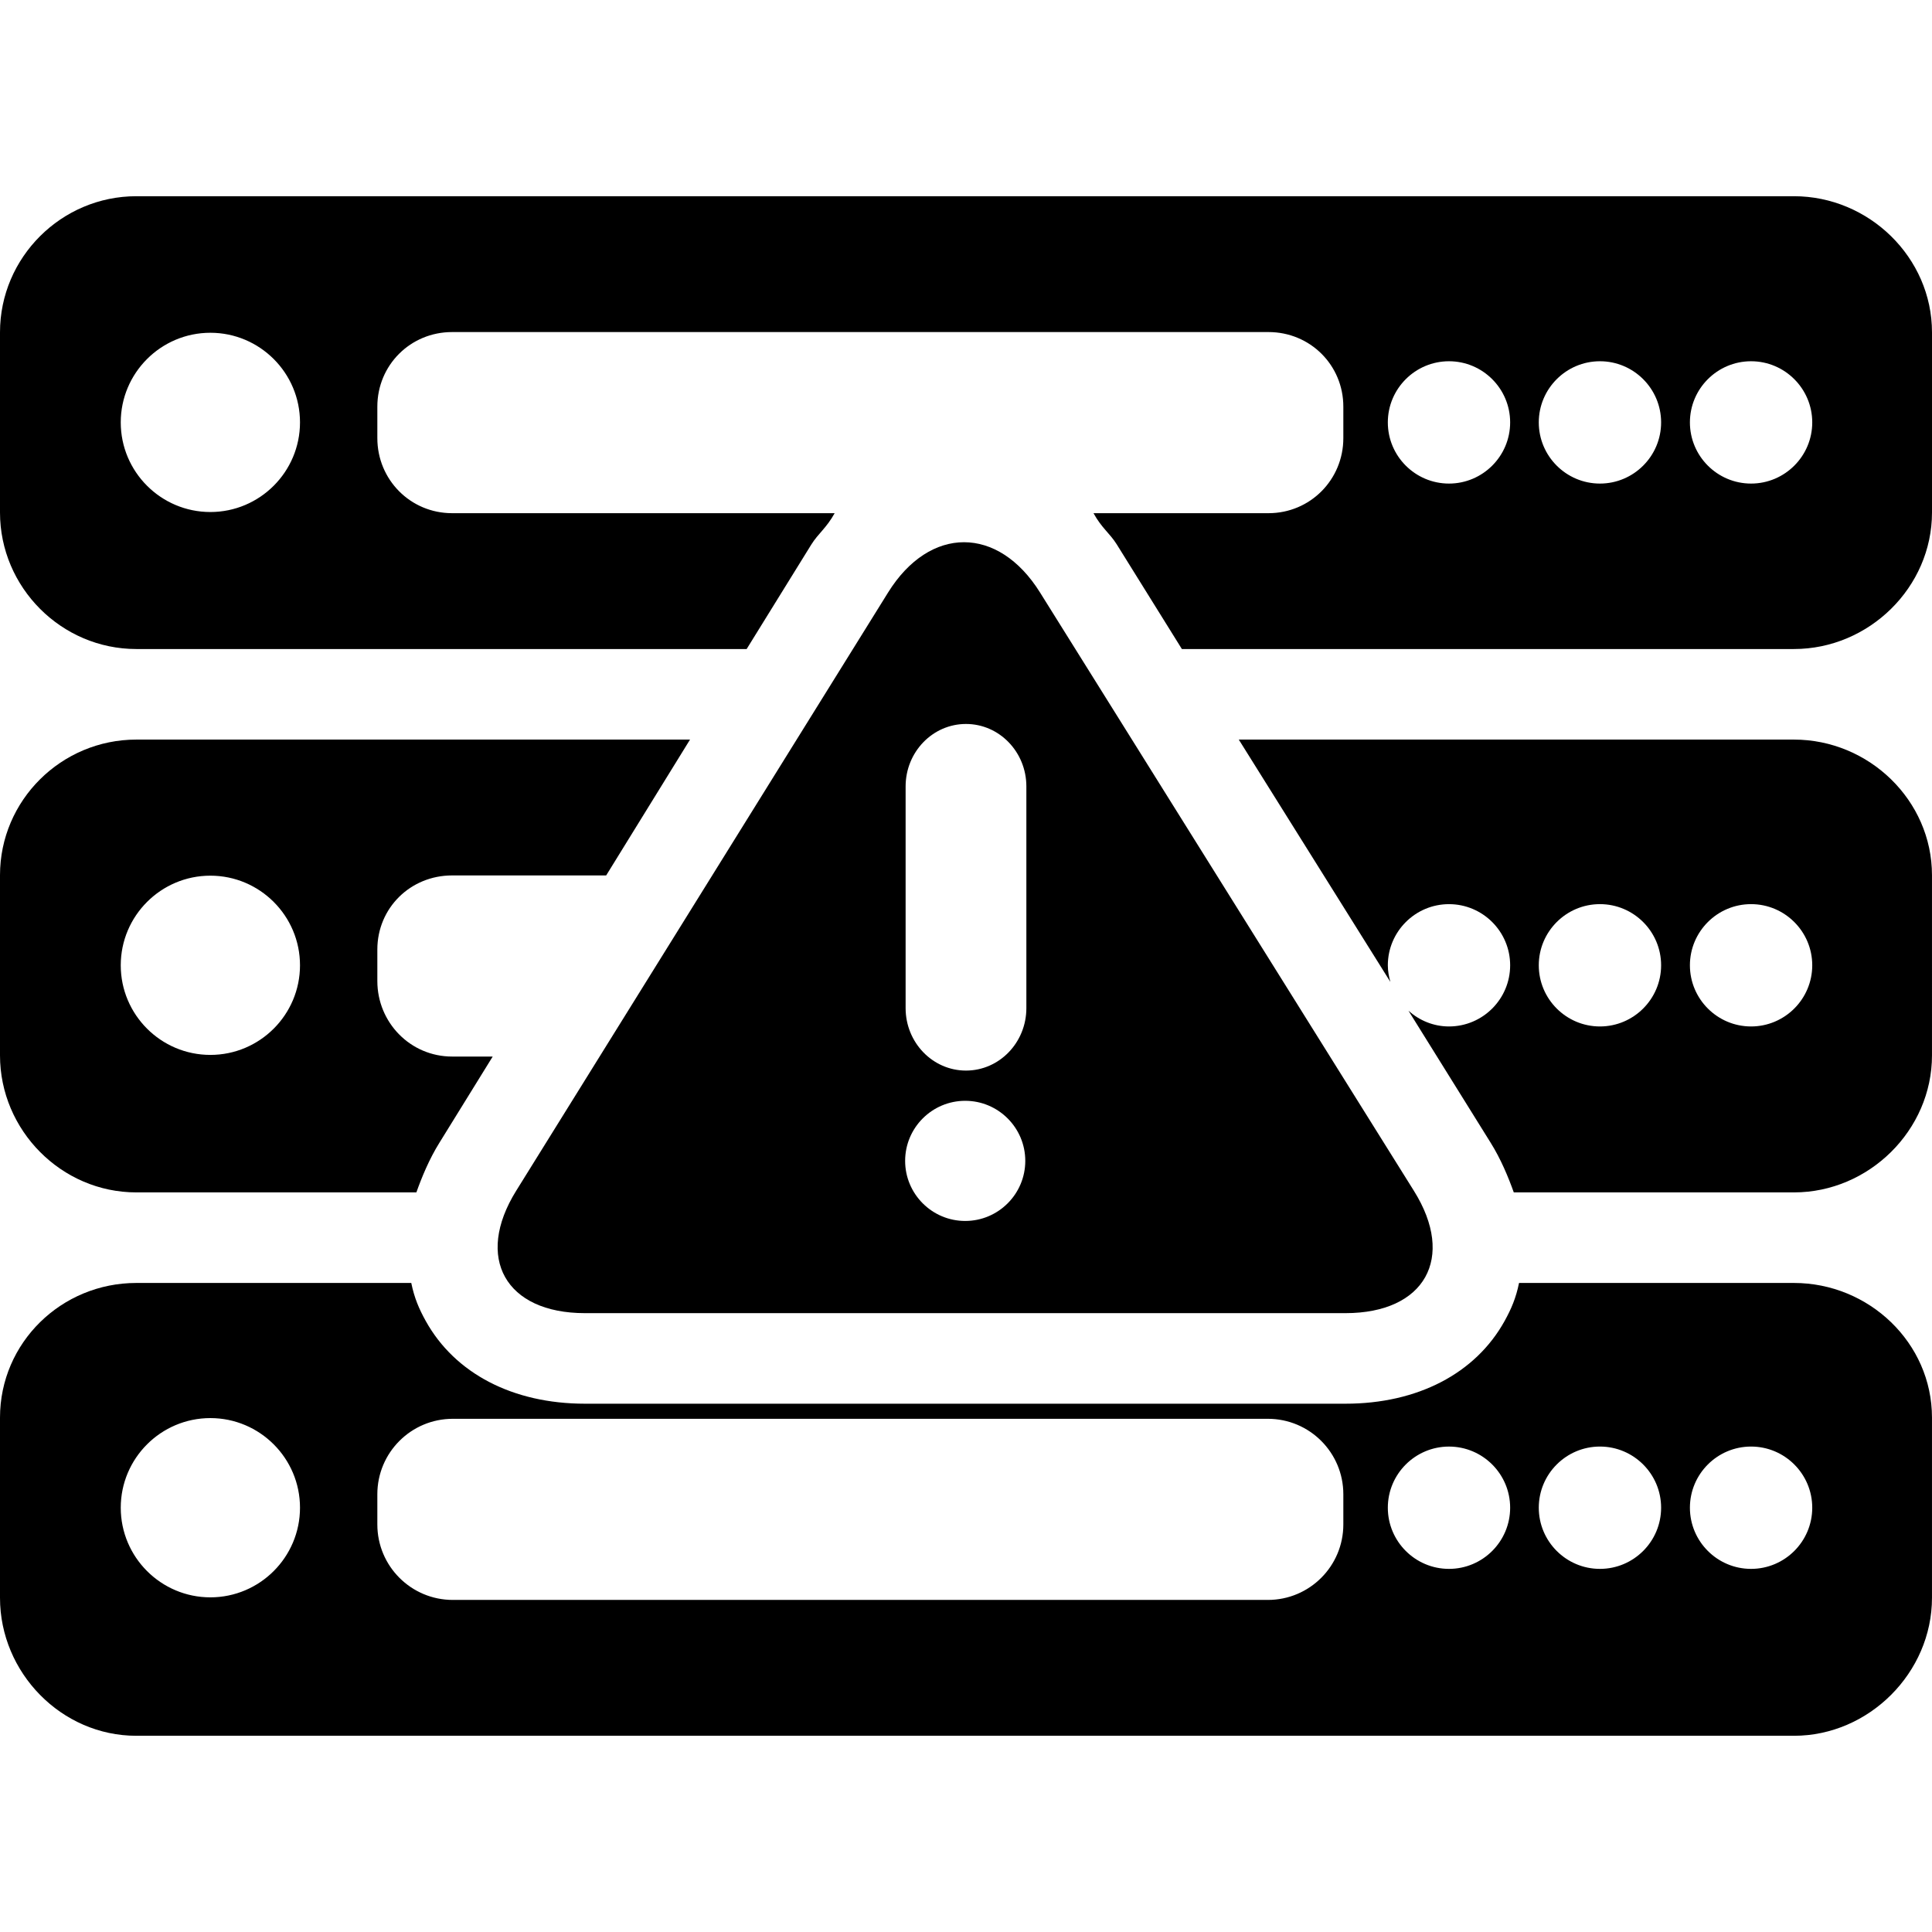
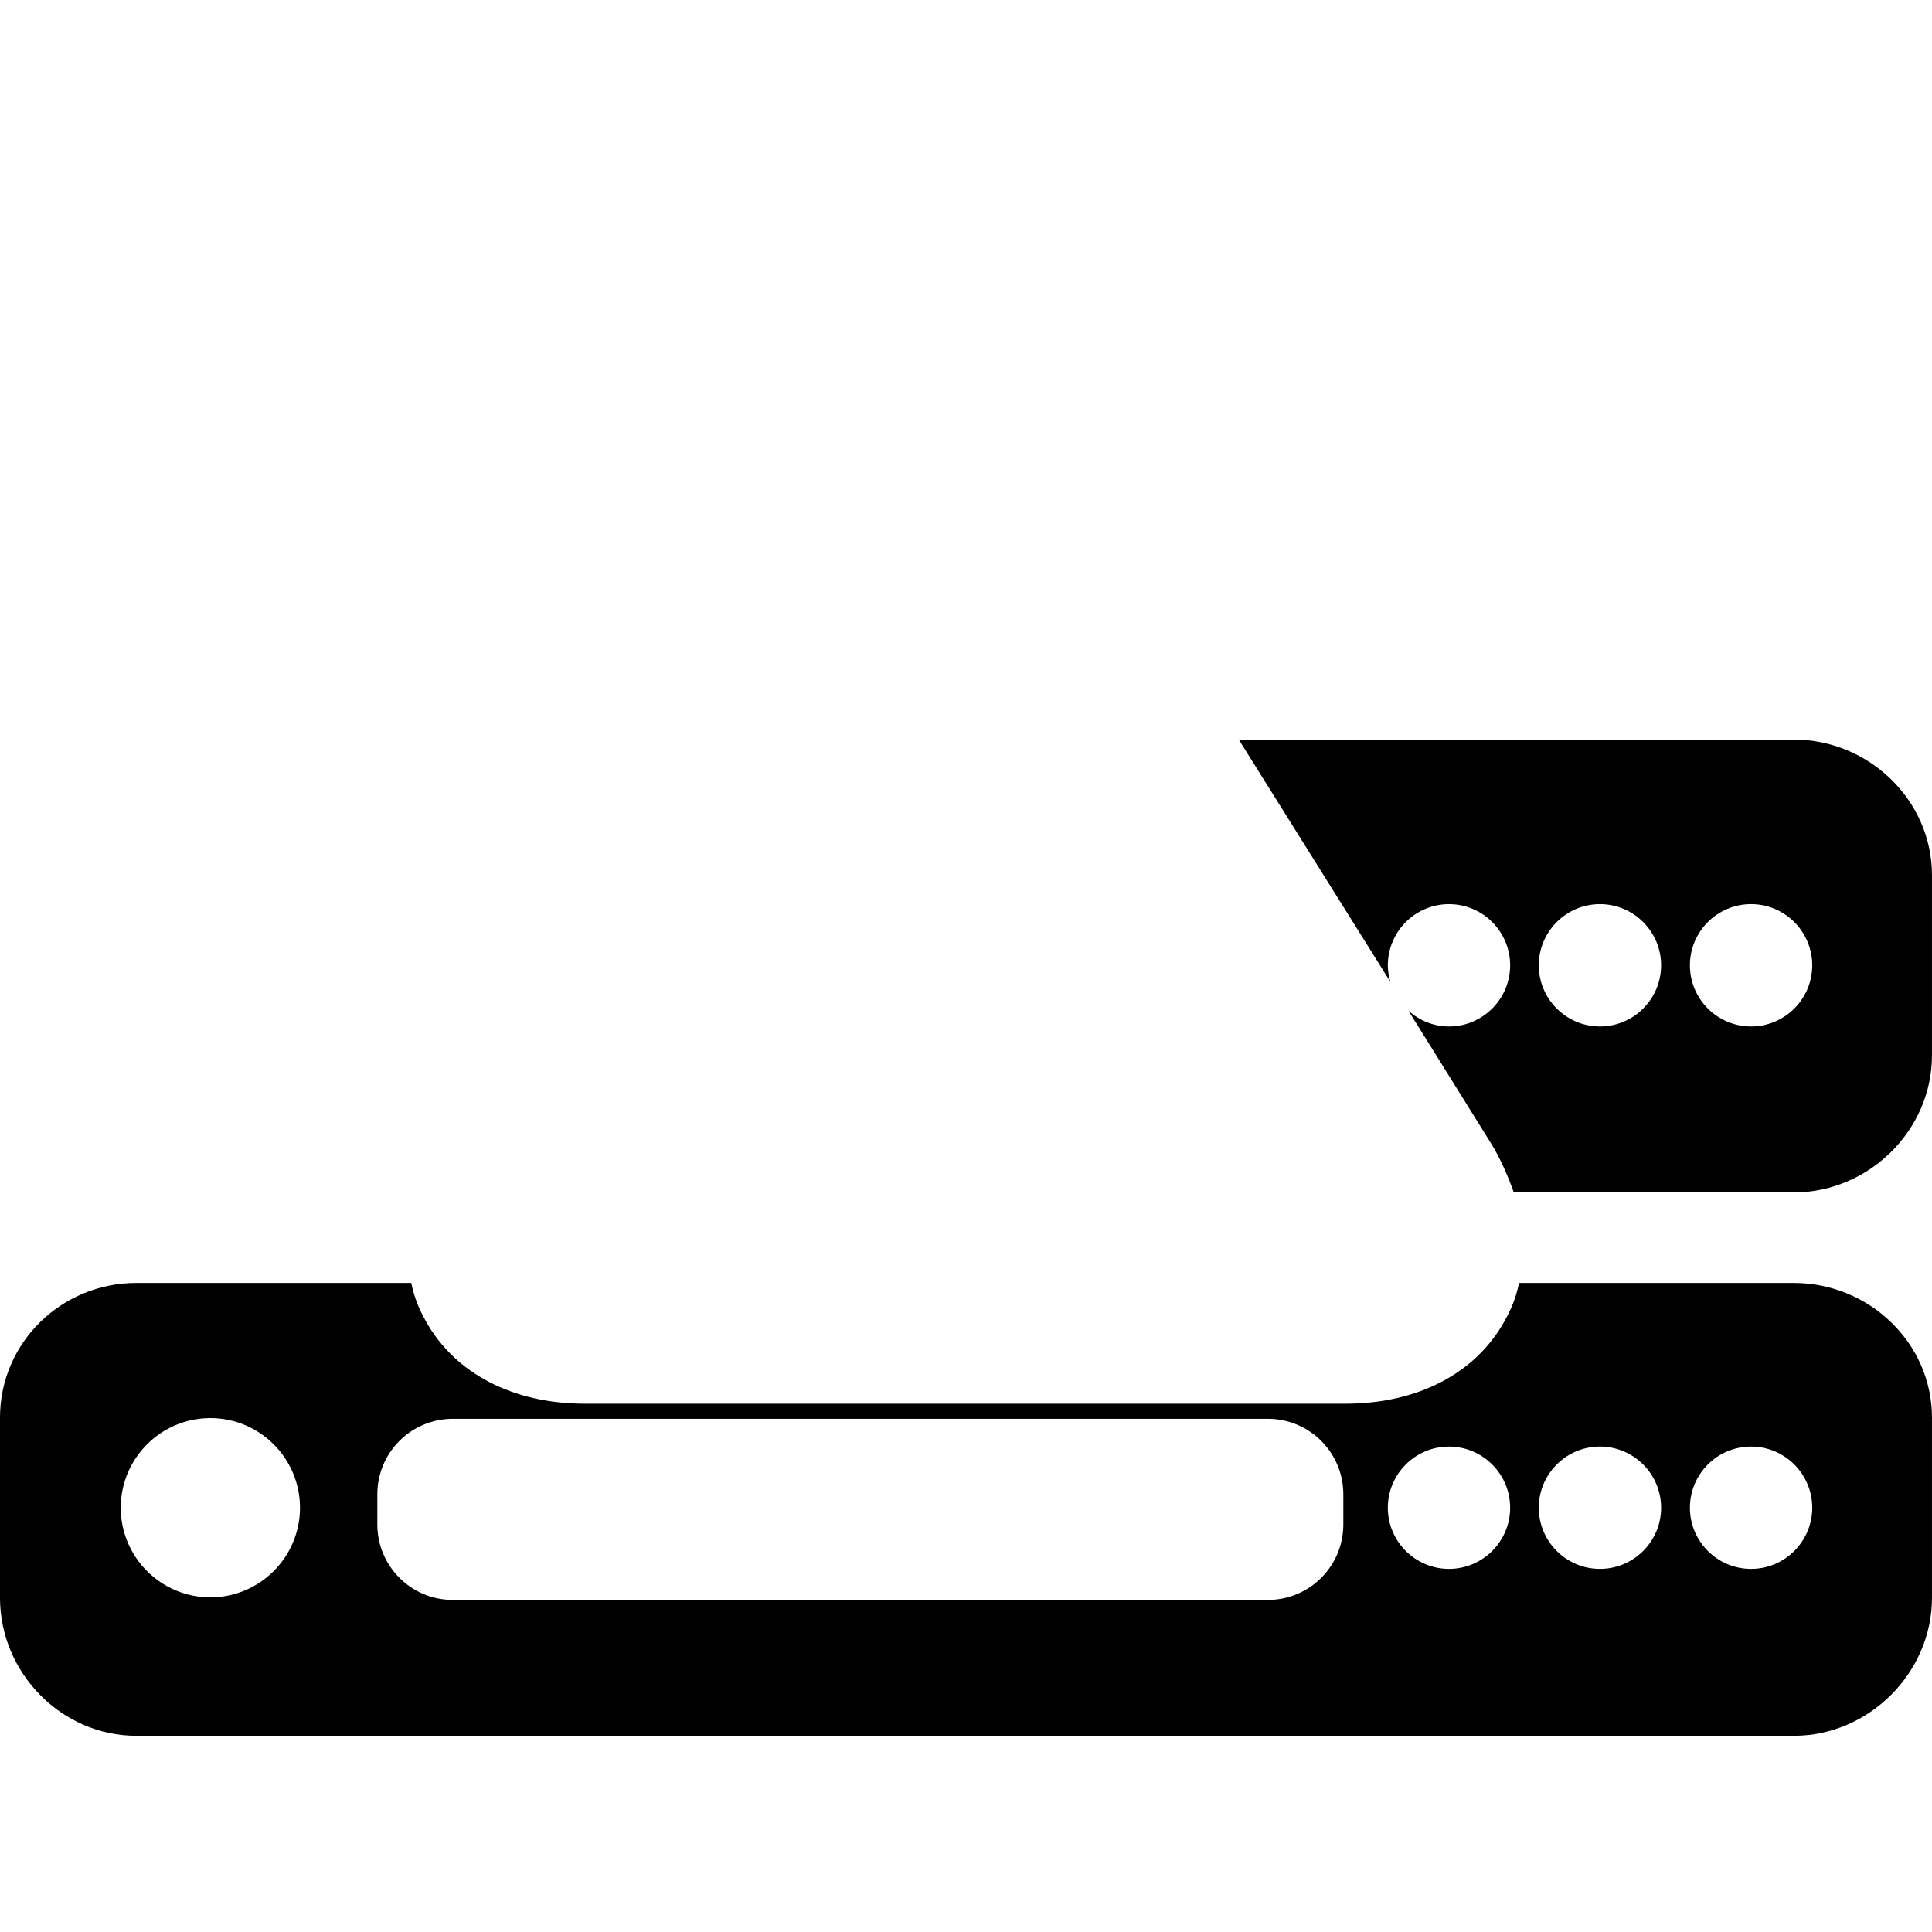
<svg xmlns="http://www.w3.org/2000/svg" fill="#000000" height="800px" width="800px" version="1.1" id="Layer_1" viewBox="0 0 512.004 512.004" xml:space="preserve">
  <g>
    <g>
-       <path d="M374.72,315.612l-74.788-119.688l-24.328-38.932c-11.084-17.732-29.196-17.732-40.248,0.024l-98.564,158.56    C125.748,333.332,133.948,348,155.024,348H356.56C377.632,348,385.808,333.34,374.72,315.612z M255.788,323.568    c-8.776,0-15.916-7.14-15.916-15.92c0-8.78,7.14-15.92,15.916-15.92c8.78,0,15.924,7.14,15.924,15.92    C271.712,316.428,264.572,323.568,255.788,323.568z M272,267.16c0,9.128-7.16,16.556-16.004,16.556    c-8.836,0-15.996-7.428-15.996-16.556v-58.744c0-9.128,7.16-16.556,15.996-16.556c8.844,0,16.004,7.428,16.004,16.556V267.16z" />
-     </g>
+       </g>
  </g>
  <g>
    <g>
      <path d="M475.42,196H328.292l40.176,64.22c-0.396-1.4-0.676-2.864-0.676-4.392c0-8.936,7.268-16.216,16.208-16.216    s16.208,7.264,16.208,16.204c0,8.936-7.268,16.208-16.208,16.208c-4.132,0-7.868-1.608-10.732-4.16l21.8,35.02    c2.672,4.272,4.676,9.116,6.104,13.116h74.248c19.852,0,36.58-16.46,36.58-36.312V231.94C512,212.084,495.272,196,475.42,196z     M424.004,272.024c-8.936,0-16.208-7.272-16.208-16.208c0-8.94,7.268-16.208,16.208-16.208s16.212,7.268,16.212,16.208    C440.216,264.752,432.94,272.024,424.004,272.024z M464.056,272.024c-8.936,0-16.208-7.272-16.208-16.208    c0-8.94,7.268-16.208,16.208-16.208s16.212,7.268,16.212,16.208C480.264,264.752,472.992,272.024,464.056,272.024z" />
    </g>
  </g>
  <g>
    <g>
-       <path d="M119.812,232h40.832l22.22-36H36.124C16.272,196,0,212.084,0,231.94v47.748C0,299.54,16.272,316,36.124,316h74.22    c1.42-4,3.412-8.832,6.072-13.104L130.572,280h-10.756C108.784,280,100,271.008,100,259.98v-8.336    C100,240.616,108.784,232,119.812,232z M55.752,279.564c-13.1,0-23.752-10.652-23.752-23.748s10.652-23.752,23.752-23.752    c13.1,0,23.752,10.656,23.752,23.752S68.848,279.564,55.752,279.564z" />
-     </g>
+       </g>
  </g>
  <g>
    <g>
-       <path d="M475.42,52H36.124C16.272,52,0,68.216,0,88.068v47.752C0,155.668,16.272,172,36.124,172h161.748l17.112-27.652    c1.876-3.016,3.992-4.348,6.212-8.348H119.812C108.784,136,100,127.136,100,116.108v-8.336C100,96.748,108.784,88,119.812,88    h216.356C347.196,88,356,96.748,356,107.772v8.336c0,11.028-8.804,19.892-19.832,19.892h-46.376c2.2,4,4.296,5.284,6.16,8.264    L313.212,172h162.212c19.852,0,36.58-16.332,36.58-36.184V88.068C512,68.216,495.272,52,475.42,52z M55.752,135.692    c-13.1,0-23.752-10.656-23.752-23.752s10.652-23.752,23.752-23.752c13.1,0,23.752,10.652,23.752,23.752    C79.5,125.036,68.848,135.692,55.752,135.692z M384,128.152c-8.936,0-16.208-7.272-16.208-16.208    c0-8.936,7.268-16.208,16.208-16.208s16.208,7.268,16.208,16.208S392.936,128.152,384,128.152z M424.004,128.152    c-8.936,0-16.208-7.272-16.208-16.208c0-8.936,7.268-16.208,16.208-16.208s16.212,7.268,16.212,16.208    S432.94,128.152,424.004,128.152z M464.056,128.152c-8.936,0-16.208-7.272-16.208-16.208c0-8.936,7.268-16.208,16.208-16.208    s16.212,7.268,16.212,16.208S472.992,128.152,464.056,128.152z" />
-     </g>
+       </g>
  </g>
  <g>
    <g>
      <path d="M475.42,340h-72.856c-0.816,4-2.052,6.876-3.82,10.072C391.024,364.008,375.648,372,356.56,372H155.024    c-19.076,0-34.452-7.988-42.192-21.916c-1.776-3.2-3.02-6.084-3.84-10.084H36.124C16.272,340,0,355.84,0,375.692v47.752    c0,19.852,16.272,36.56,36.124,36.56H475.42c19.852,0,36.58-16.708,36.58-36.56v-47.752C512,355.84,495.272,340,475.42,340z     M55.752,423.316C42.656,423.316,32,412.66,32,399.564s10.652-23.752,23.752-23.752c13.1,0,23.752,10.656,23.752,23.752    C79.5,412.66,68.848,423.316,55.752,423.316z M356,404c0,11.048-8.952,20-20,20H120c-11.048,0-20-8.952-20-20v-8    c0-11.048,8.952-20,20-20h216c11.048,0,20,8.952,20,20V404z M384,415.772c-8.936,0-16.208-7.268-16.208-16.208    S375.064,383.36,384,383.36c8.936,0,16.208,7.268,16.208,16.208S392.936,415.772,384,415.772z M424.004,415.772    c-8.936,0-16.208-7.268-16.208-16.208s7.268-16.208,16.208-16.208s16.212,7.268,16.212,16.208S432.94,415.772,424.004,415.772z     M464.056,415.772c-8.936,0-16.208-7.268-16.208-16.208s7.268-16.208,16.208-16.208s16.212,7.268,16.212,16.208    S472.992,415.772,464.056,415.772z" />
    </g>
  </g>
</svg>